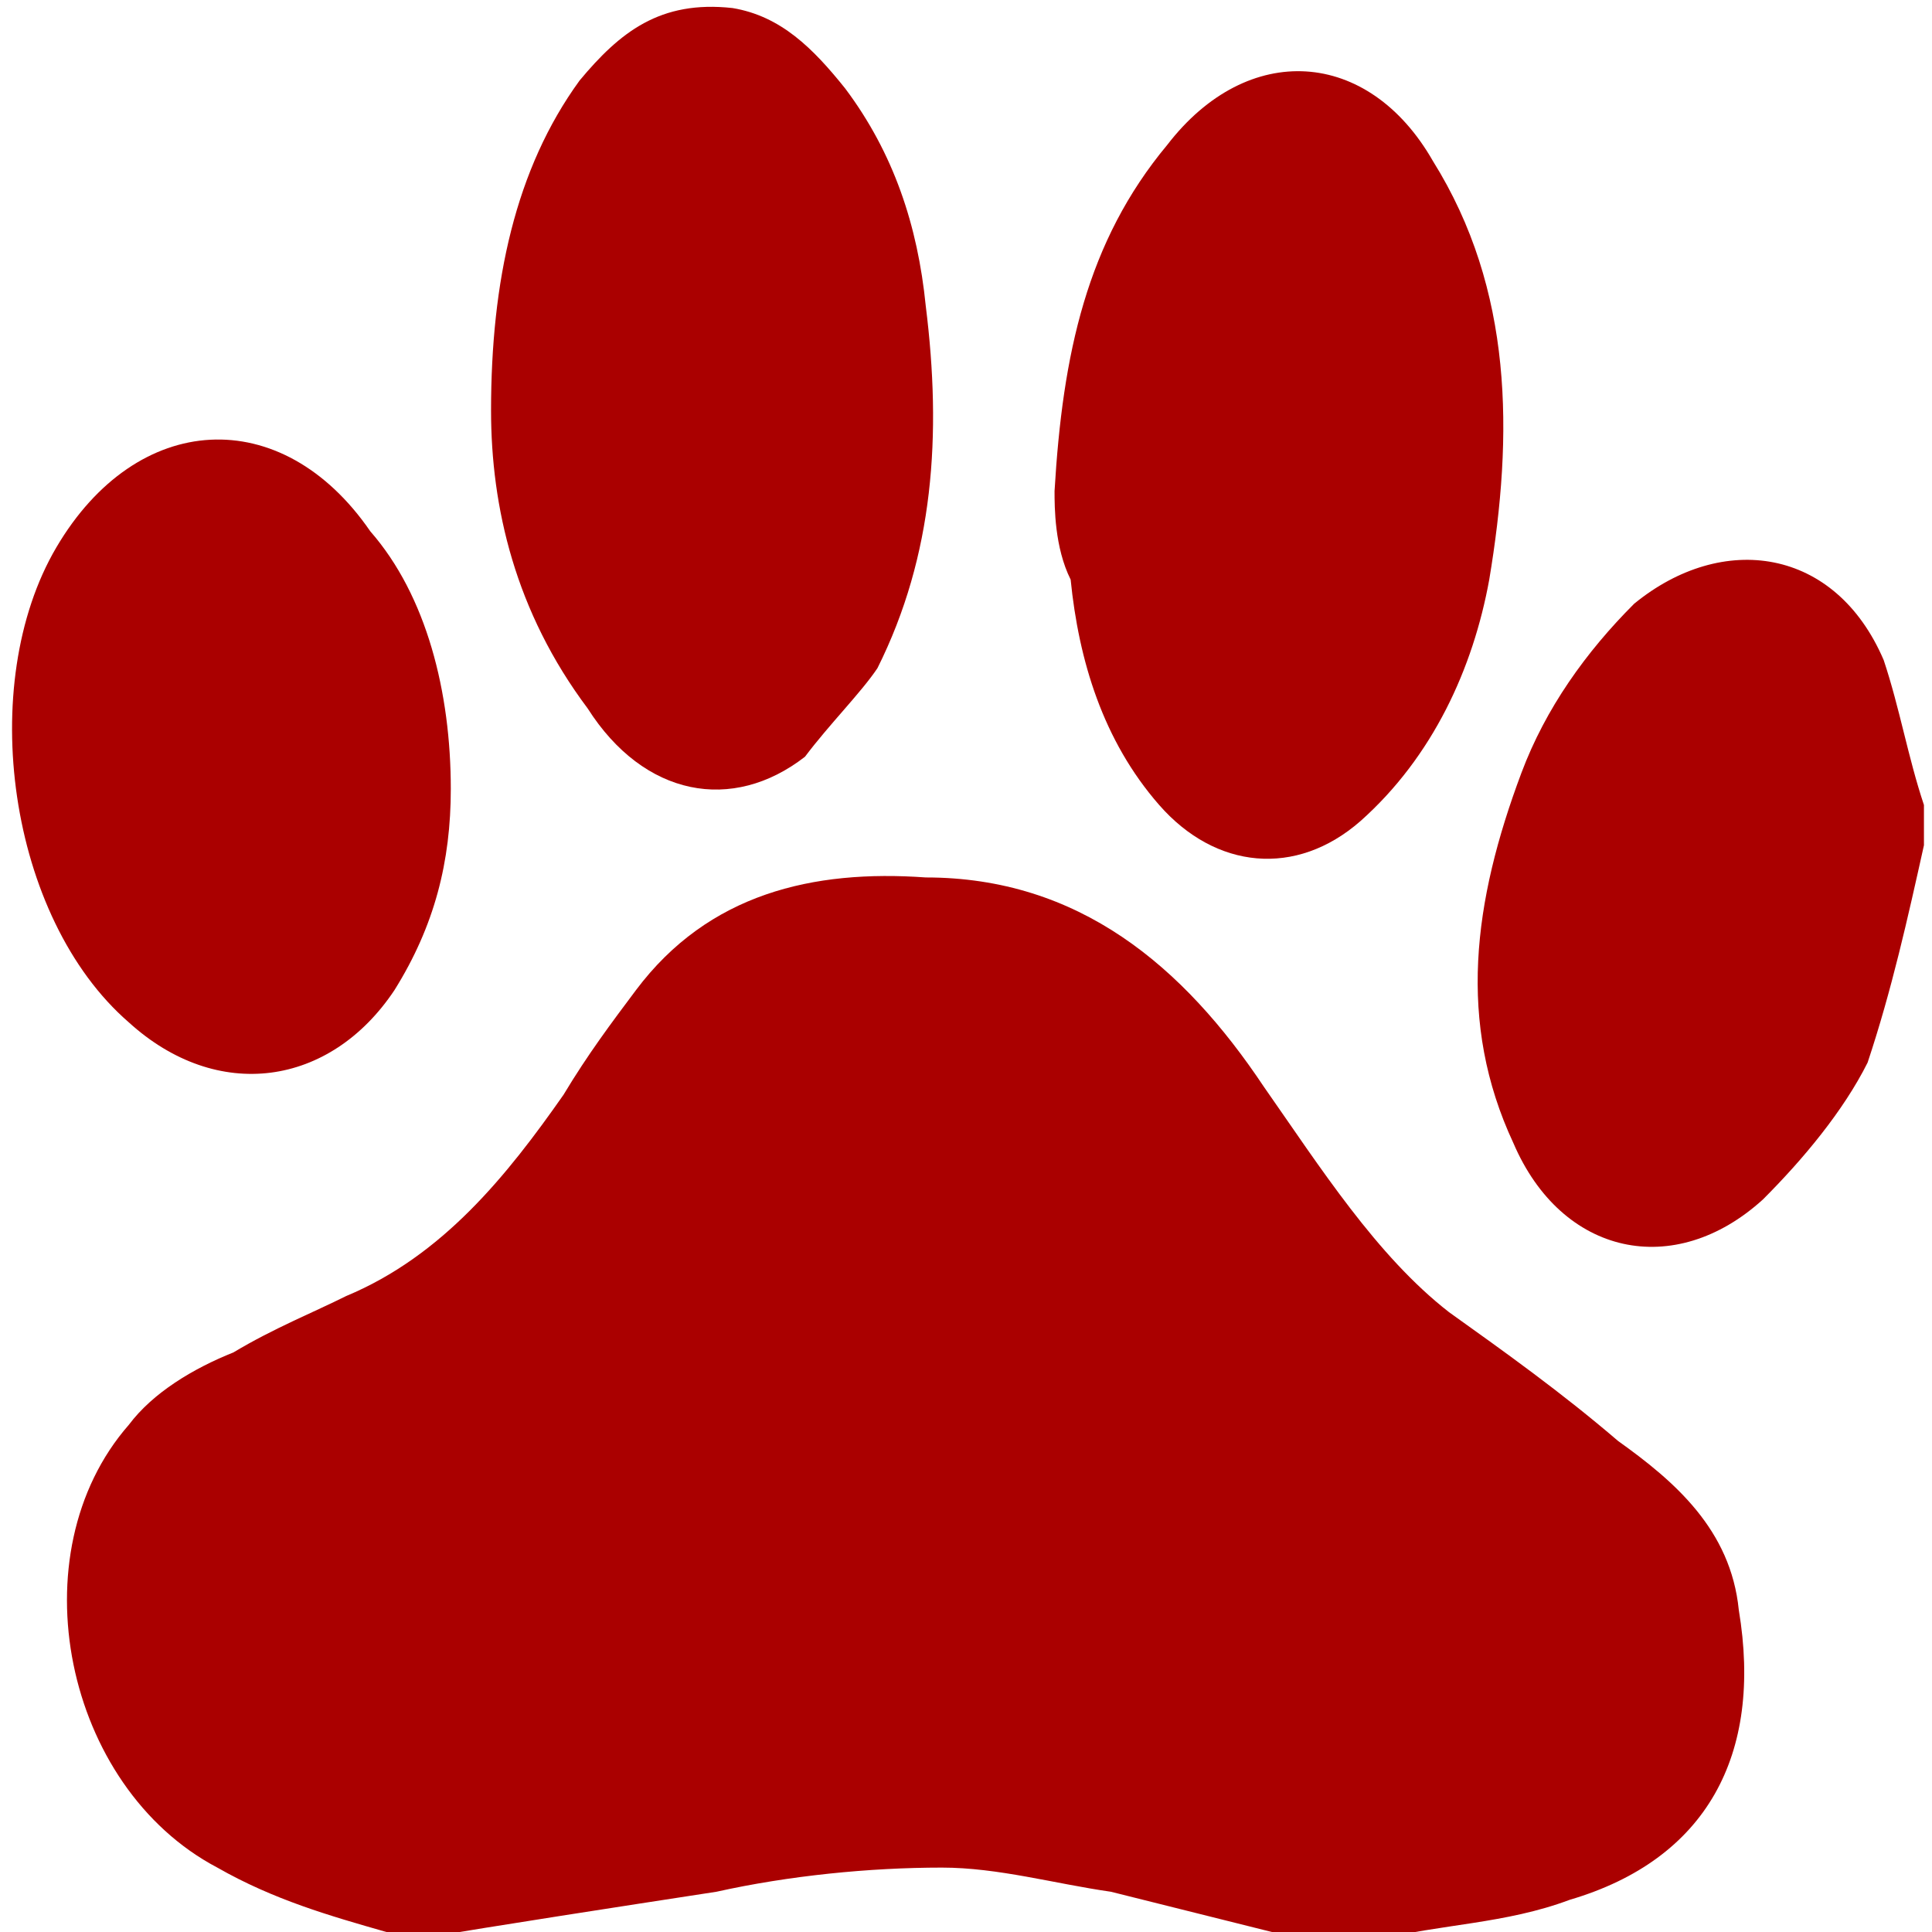
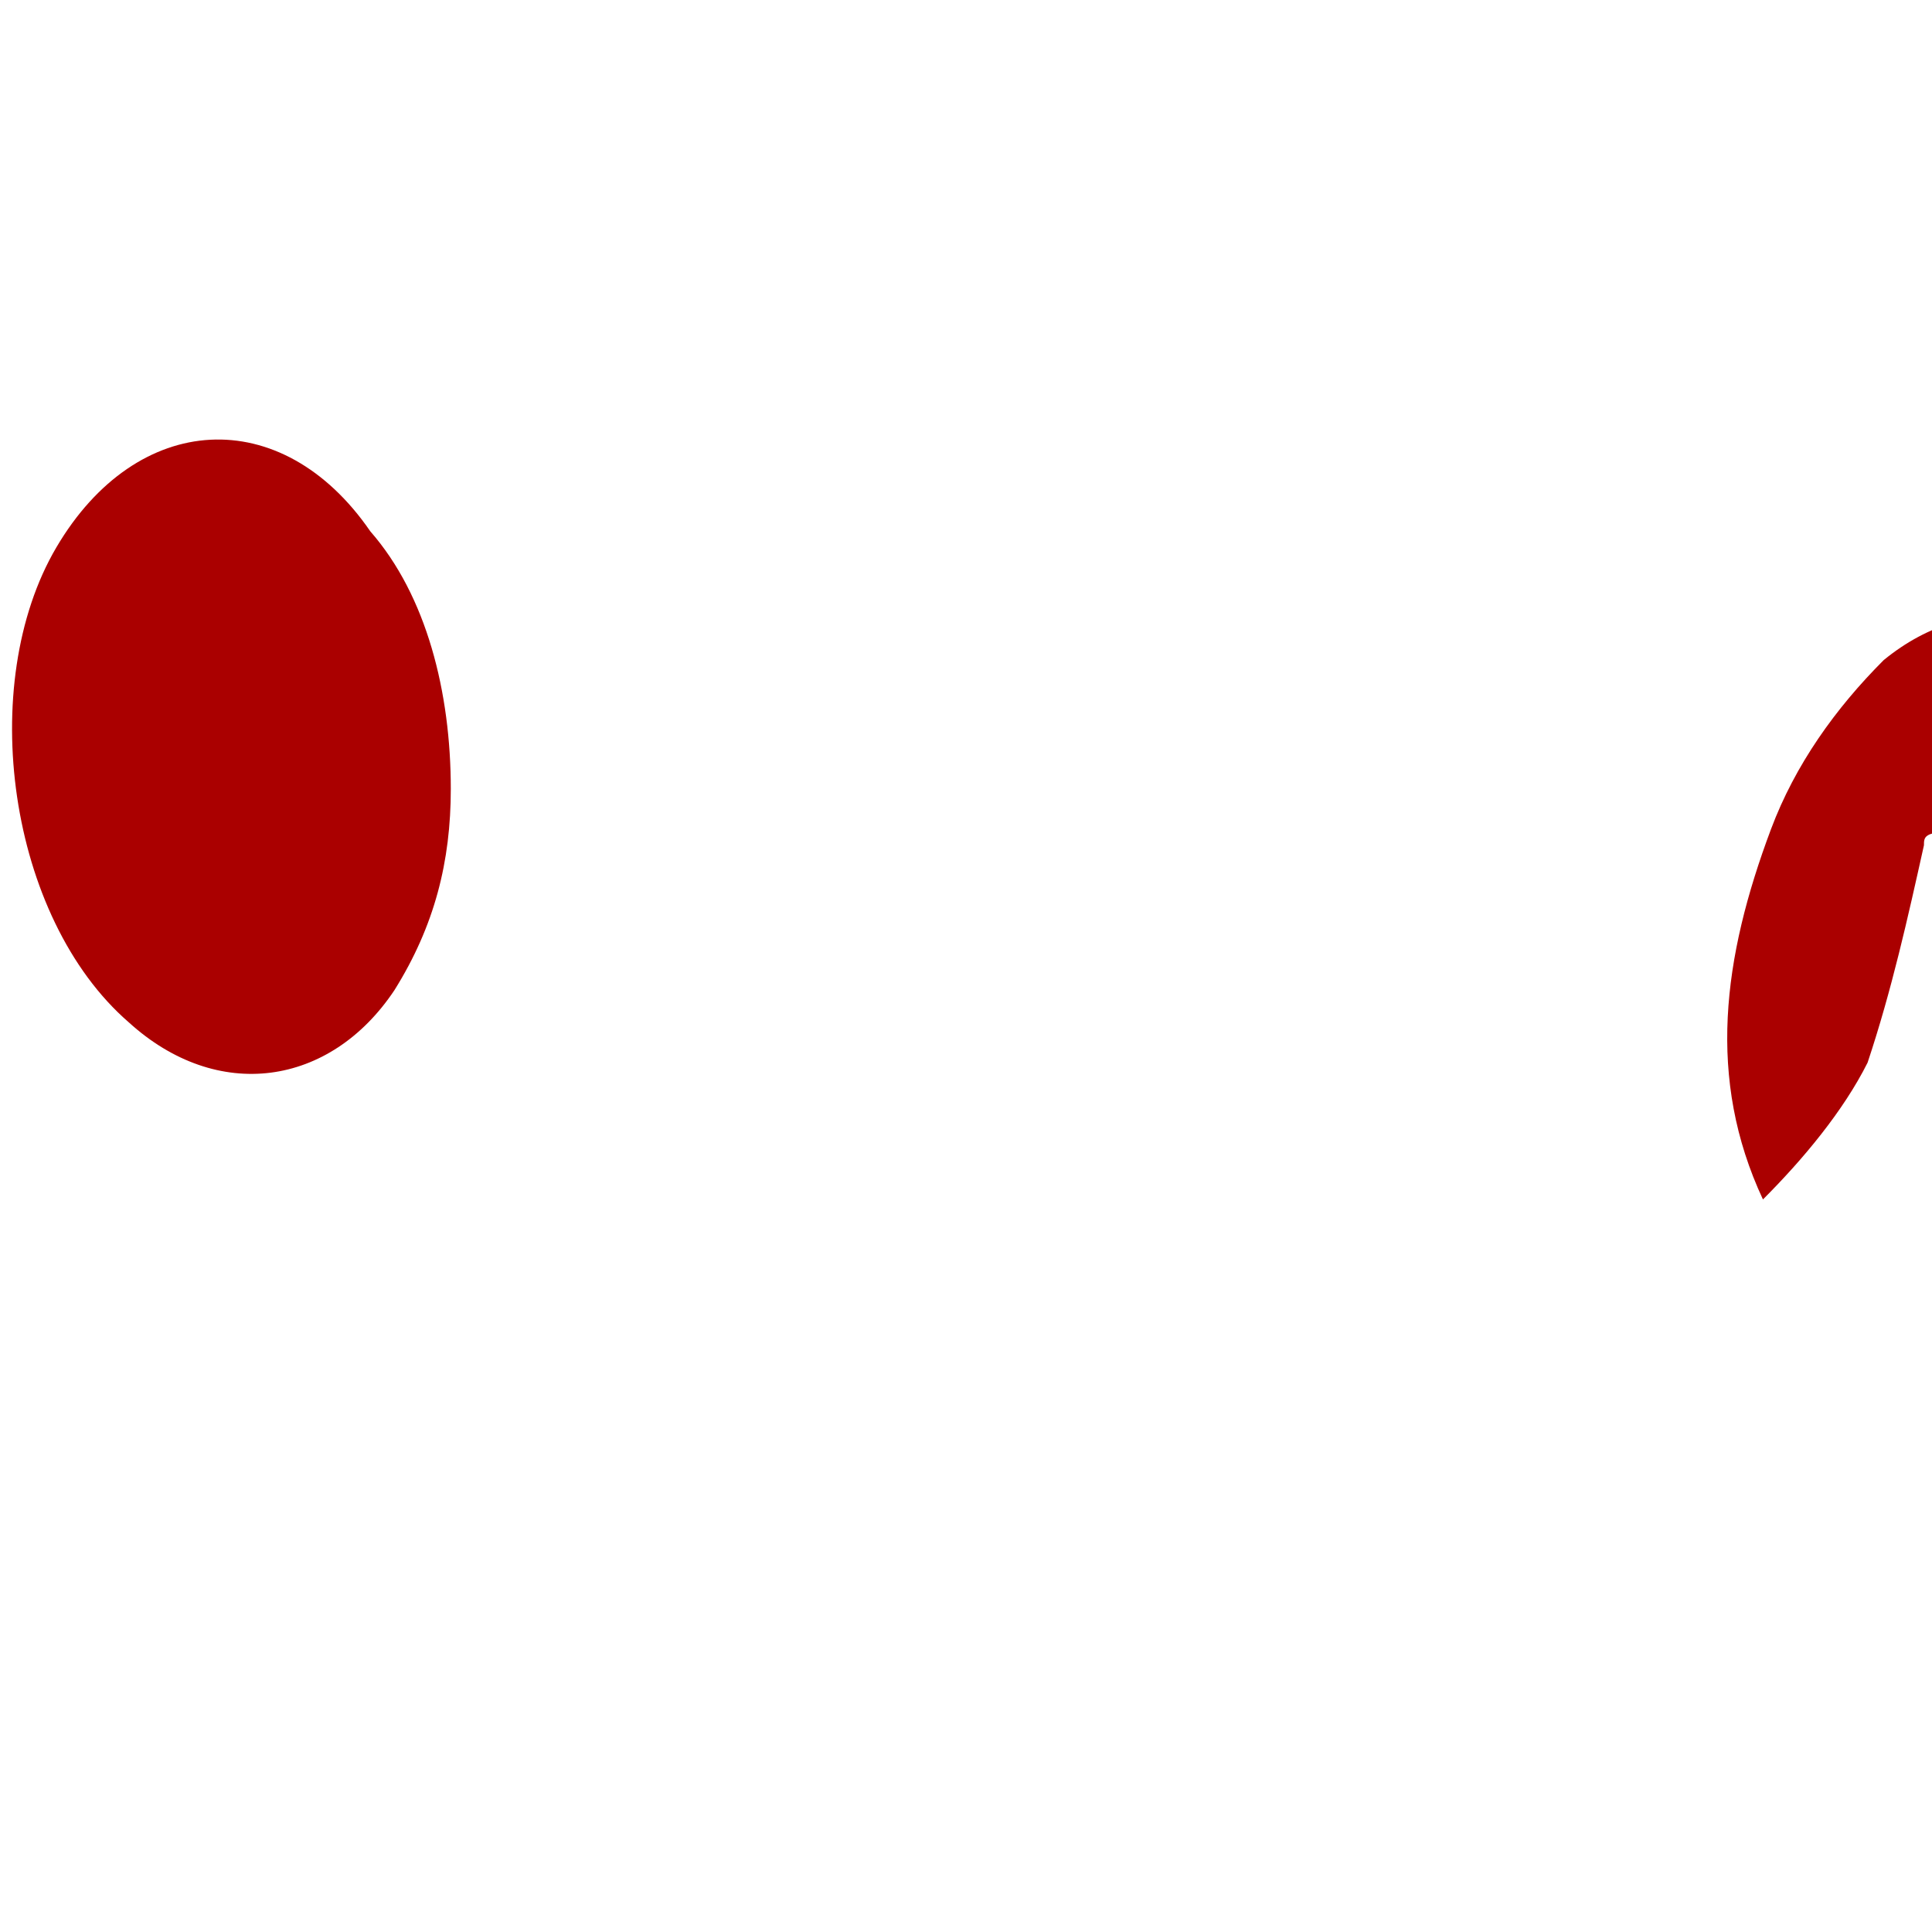
<svg xmlns="http://www.w3.org/2000/svg" version="1.1" id="Layer_1" x="0px" y="0px" viewBox="0 0 24 24" enable-background="new 0 0 24 24" xml:space="preserve">
  <g>
-     <path fill="#AA0000" d="M4.8,24c-0.7-0.2-1.4-0.4-2.1-0.8c-1.9-1-2.5-3.9-1.1-5.5c0.3-0.4,0.8-0.7,1.3-0.9c0.5-0.3,1-0.5,1.4-0.7   c1.2-0.5,2-1.5,2.7-2.5c0.3-0.5,0.6-0.9,0.9-1.3c0.9-1.2,2.2-1.5,3.6-1.4c1.9,0,3.2,1.1,4.2,2.6c0.7,1,1.4,2.1,2.3,2.8   c0.7,0.5,1.4,1,2.1,1.6c0.7,0.5,1.4,1.1,1.5,2.1c0.3,1.8-0.4,3.1-2.1,3.6c-0.8,0.3-1.6,0.3-2.4,0.5c-0.3,0-0.6,0-0.9,0   c-0.8-0.2-1.6-0.4-2.4-0.6c-0.7-0.1-1.4-0.3-2.1-0.3c-0.9,0-1.9,0.1-2.8,0.3c-1.3,0.2-2.6,0.4-3.8,0.6C5.1,24,5,24,4.8,24z" />
-     <path fill="#AA0000" d="M23.9,10.5c-0.2,0.9-0.4,1.8-0.7,2.7c-0.3,0.6-0.8,1.2-1.3,1.7c-1.1,1-2.5,0.7-3.1-0.7   c-0.7-1.5-0.5-3,0.1-4.6c0.3-0.8,0.8-1.5,1.4-2.1c1.1-0.9,2.5-0.7,3.1,0.7c0.2,0.6,0.3,1.2,0.5,1.8C23.9,10.2,23.9,10.3,23.9,10.5z   " />
-     <path fill="#AA0000" d="M6.1,5.1c0-1.6,0.3-3,1.1-4.1c0.5-0.6,1-1,1.9-0.9c0.6,0.1,1,0.5,1.4,1c0.6,0.8,0.9,1.7,1,2.7   c0.2,1.6,0.1,3.1-0.6,4.5C10.7,8.6,10.3,9,10,9.4c-0.9,0.7-2,0.5-2.7-0.6C6.4,7.6,6.1,6.3,6.1,5.1z" />
-     <path fill="#AA0000" d="M13.1,6.1c0.1-1.7,0.4-3.1,1.4-4.3c1-1.3,2.5-1.2,3.3,0.2c1,1.6,1,3.4,0.7,5.2c-0.2,1.1-0.7,2.2-1.6,3   c-0.8,0.7-1.8,0.6-2.5-0.2c-0.7-0.8-1-1.8-1.1-2.8C13.1,6.8,13.1,6.3,13.1,6.1z" />
+     <path fill="#AA0000" d="M23.9,10.5c-0.2,0.9-0.4,1.8-0.7,2.7c-0.3,0.6-0.8,1.2-1.3,1.7c-0.7-1.5-0.5-3,0.1-4.6c0.3-0.8,0.8-1.5,1.4-2.1c1.1-0.9,2.5-0.7,3.1,0.7c0.2,0.6,0.3,1.2,0.5,1.8C23.9,10.2,23.9,10.3,23.9,10.5z   " />
    <path fill="#AA0000" d="M5.6,9.8c0,0.9-0.2,1.7-0.7,2.5c-0.8,1.2-2.2,1.4-3.3,0.4c-1.5-1.3-1.9-4.2-0.9-5.9c1-1.7,2.8-1.8,3.9-0.2   C5.3,7.4,5.6,8.6,5.6,9.8z" />
  </g>
</svg>